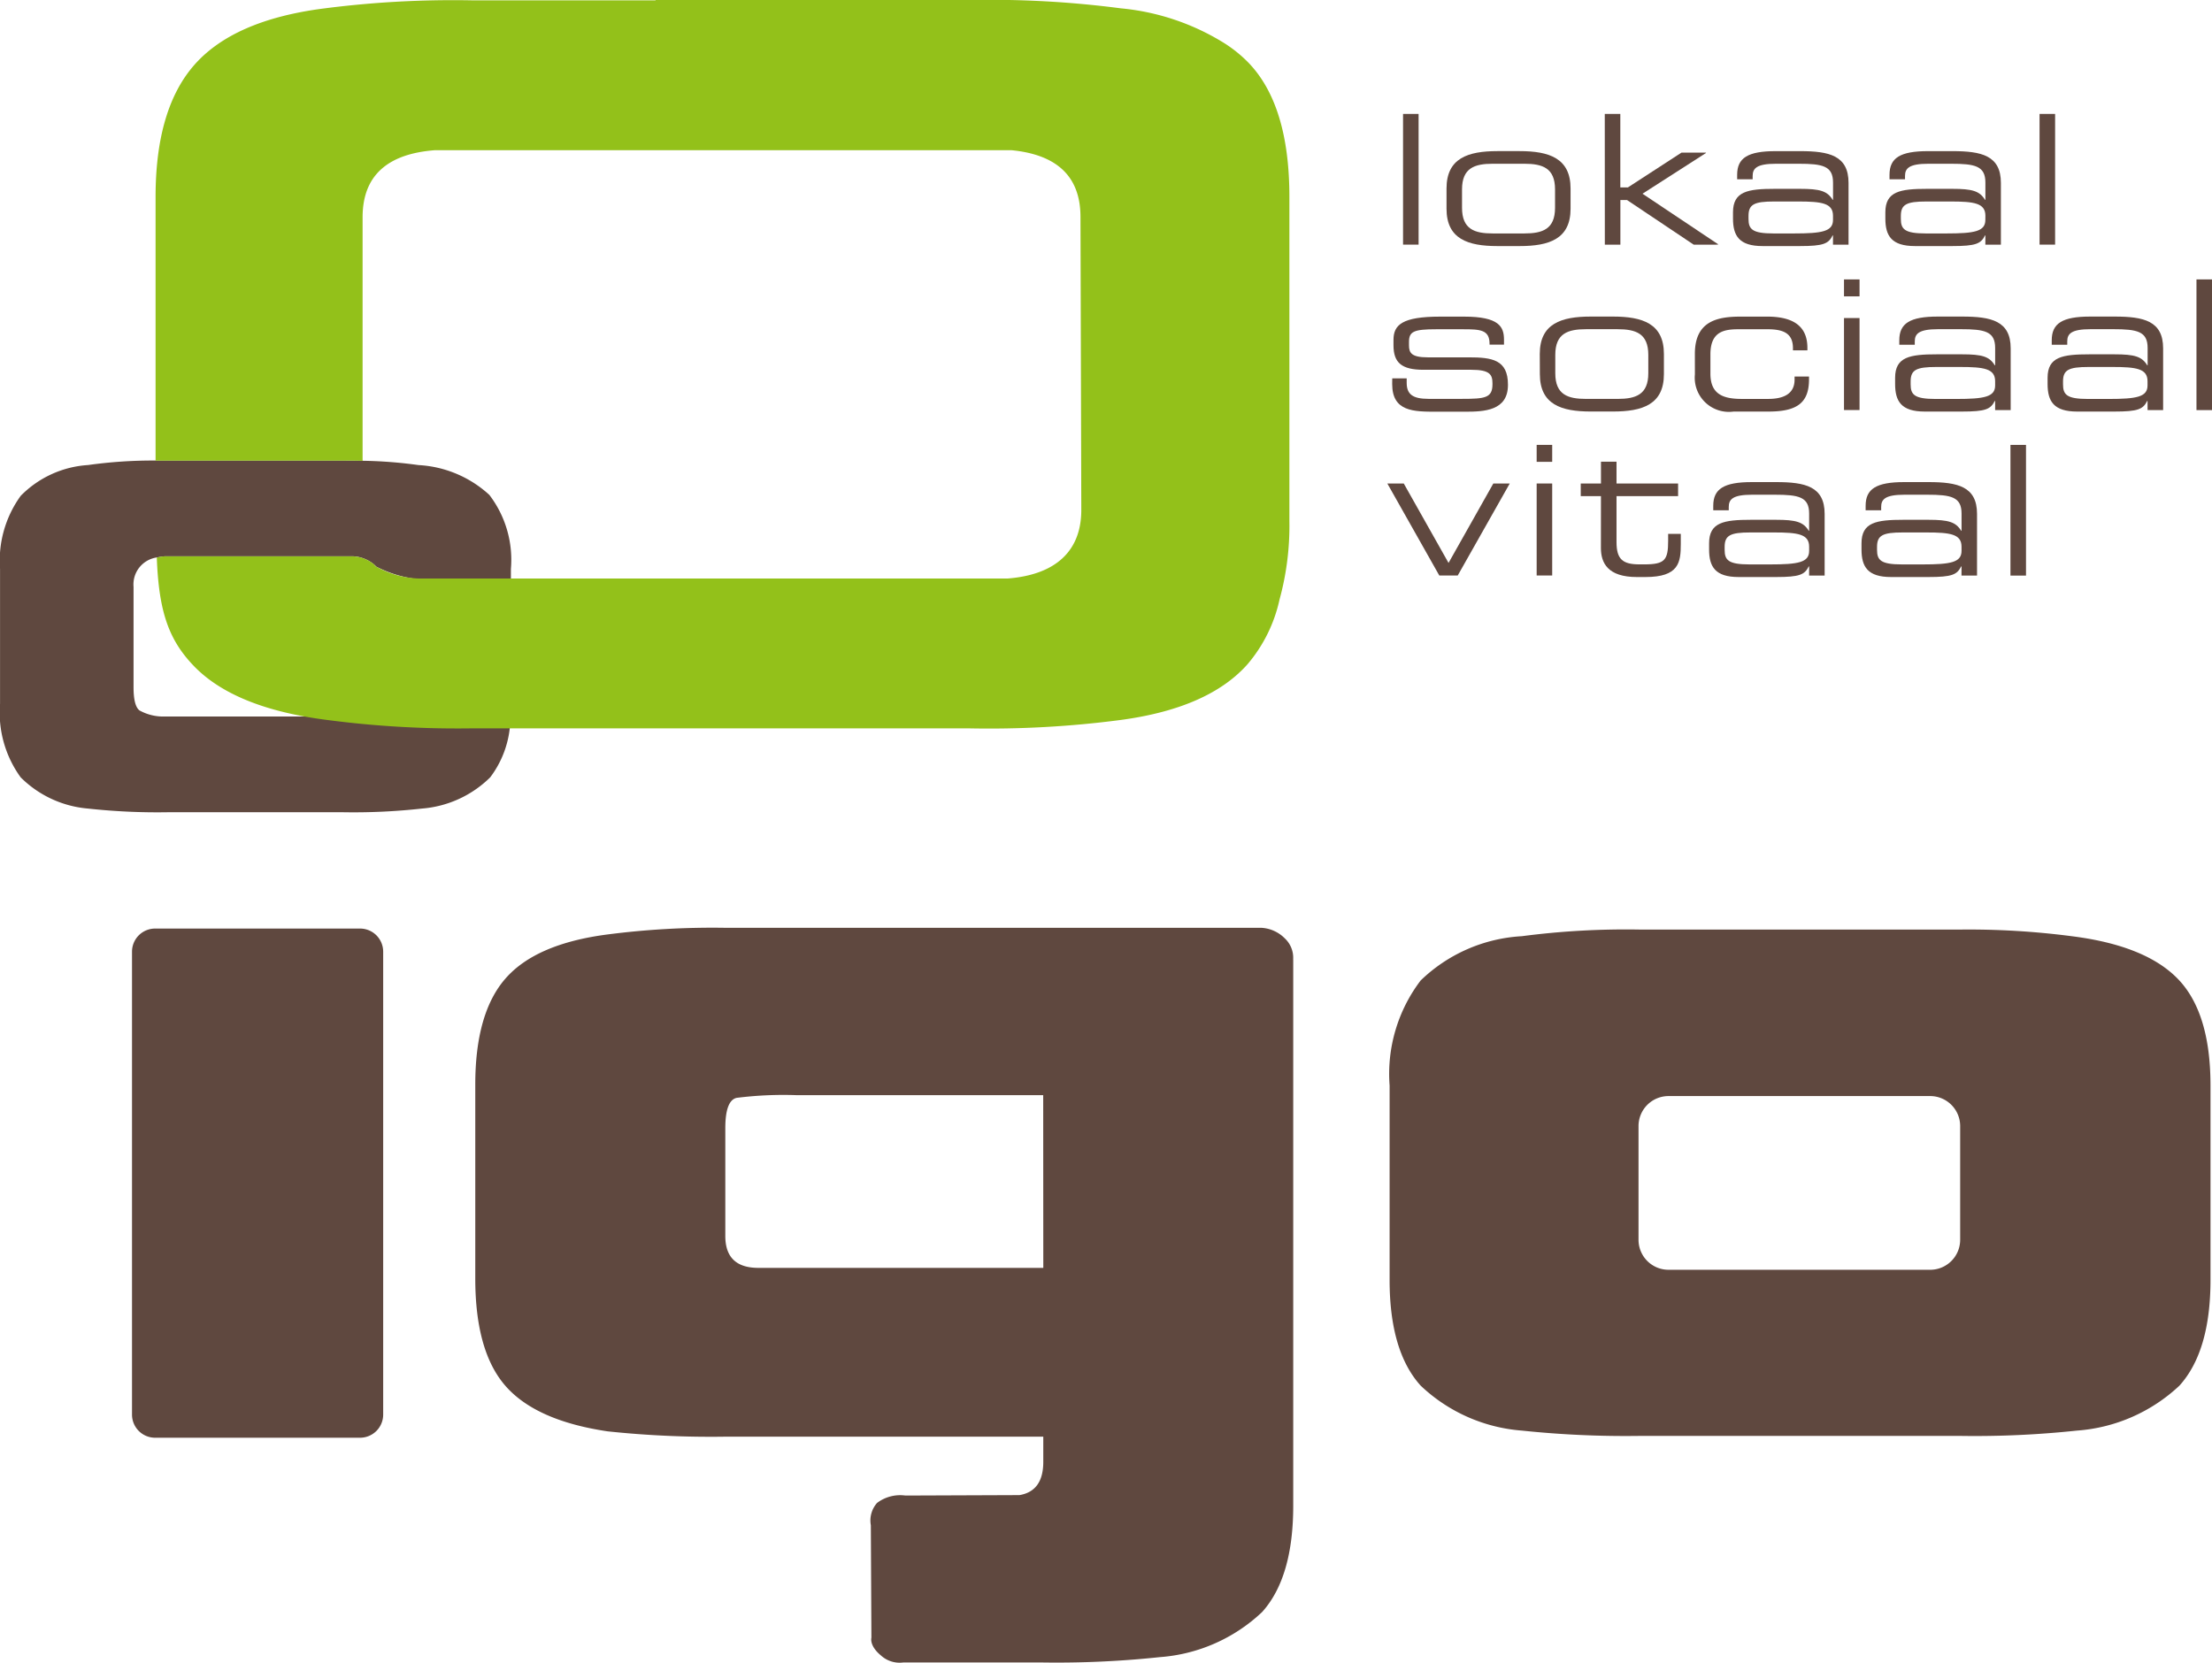
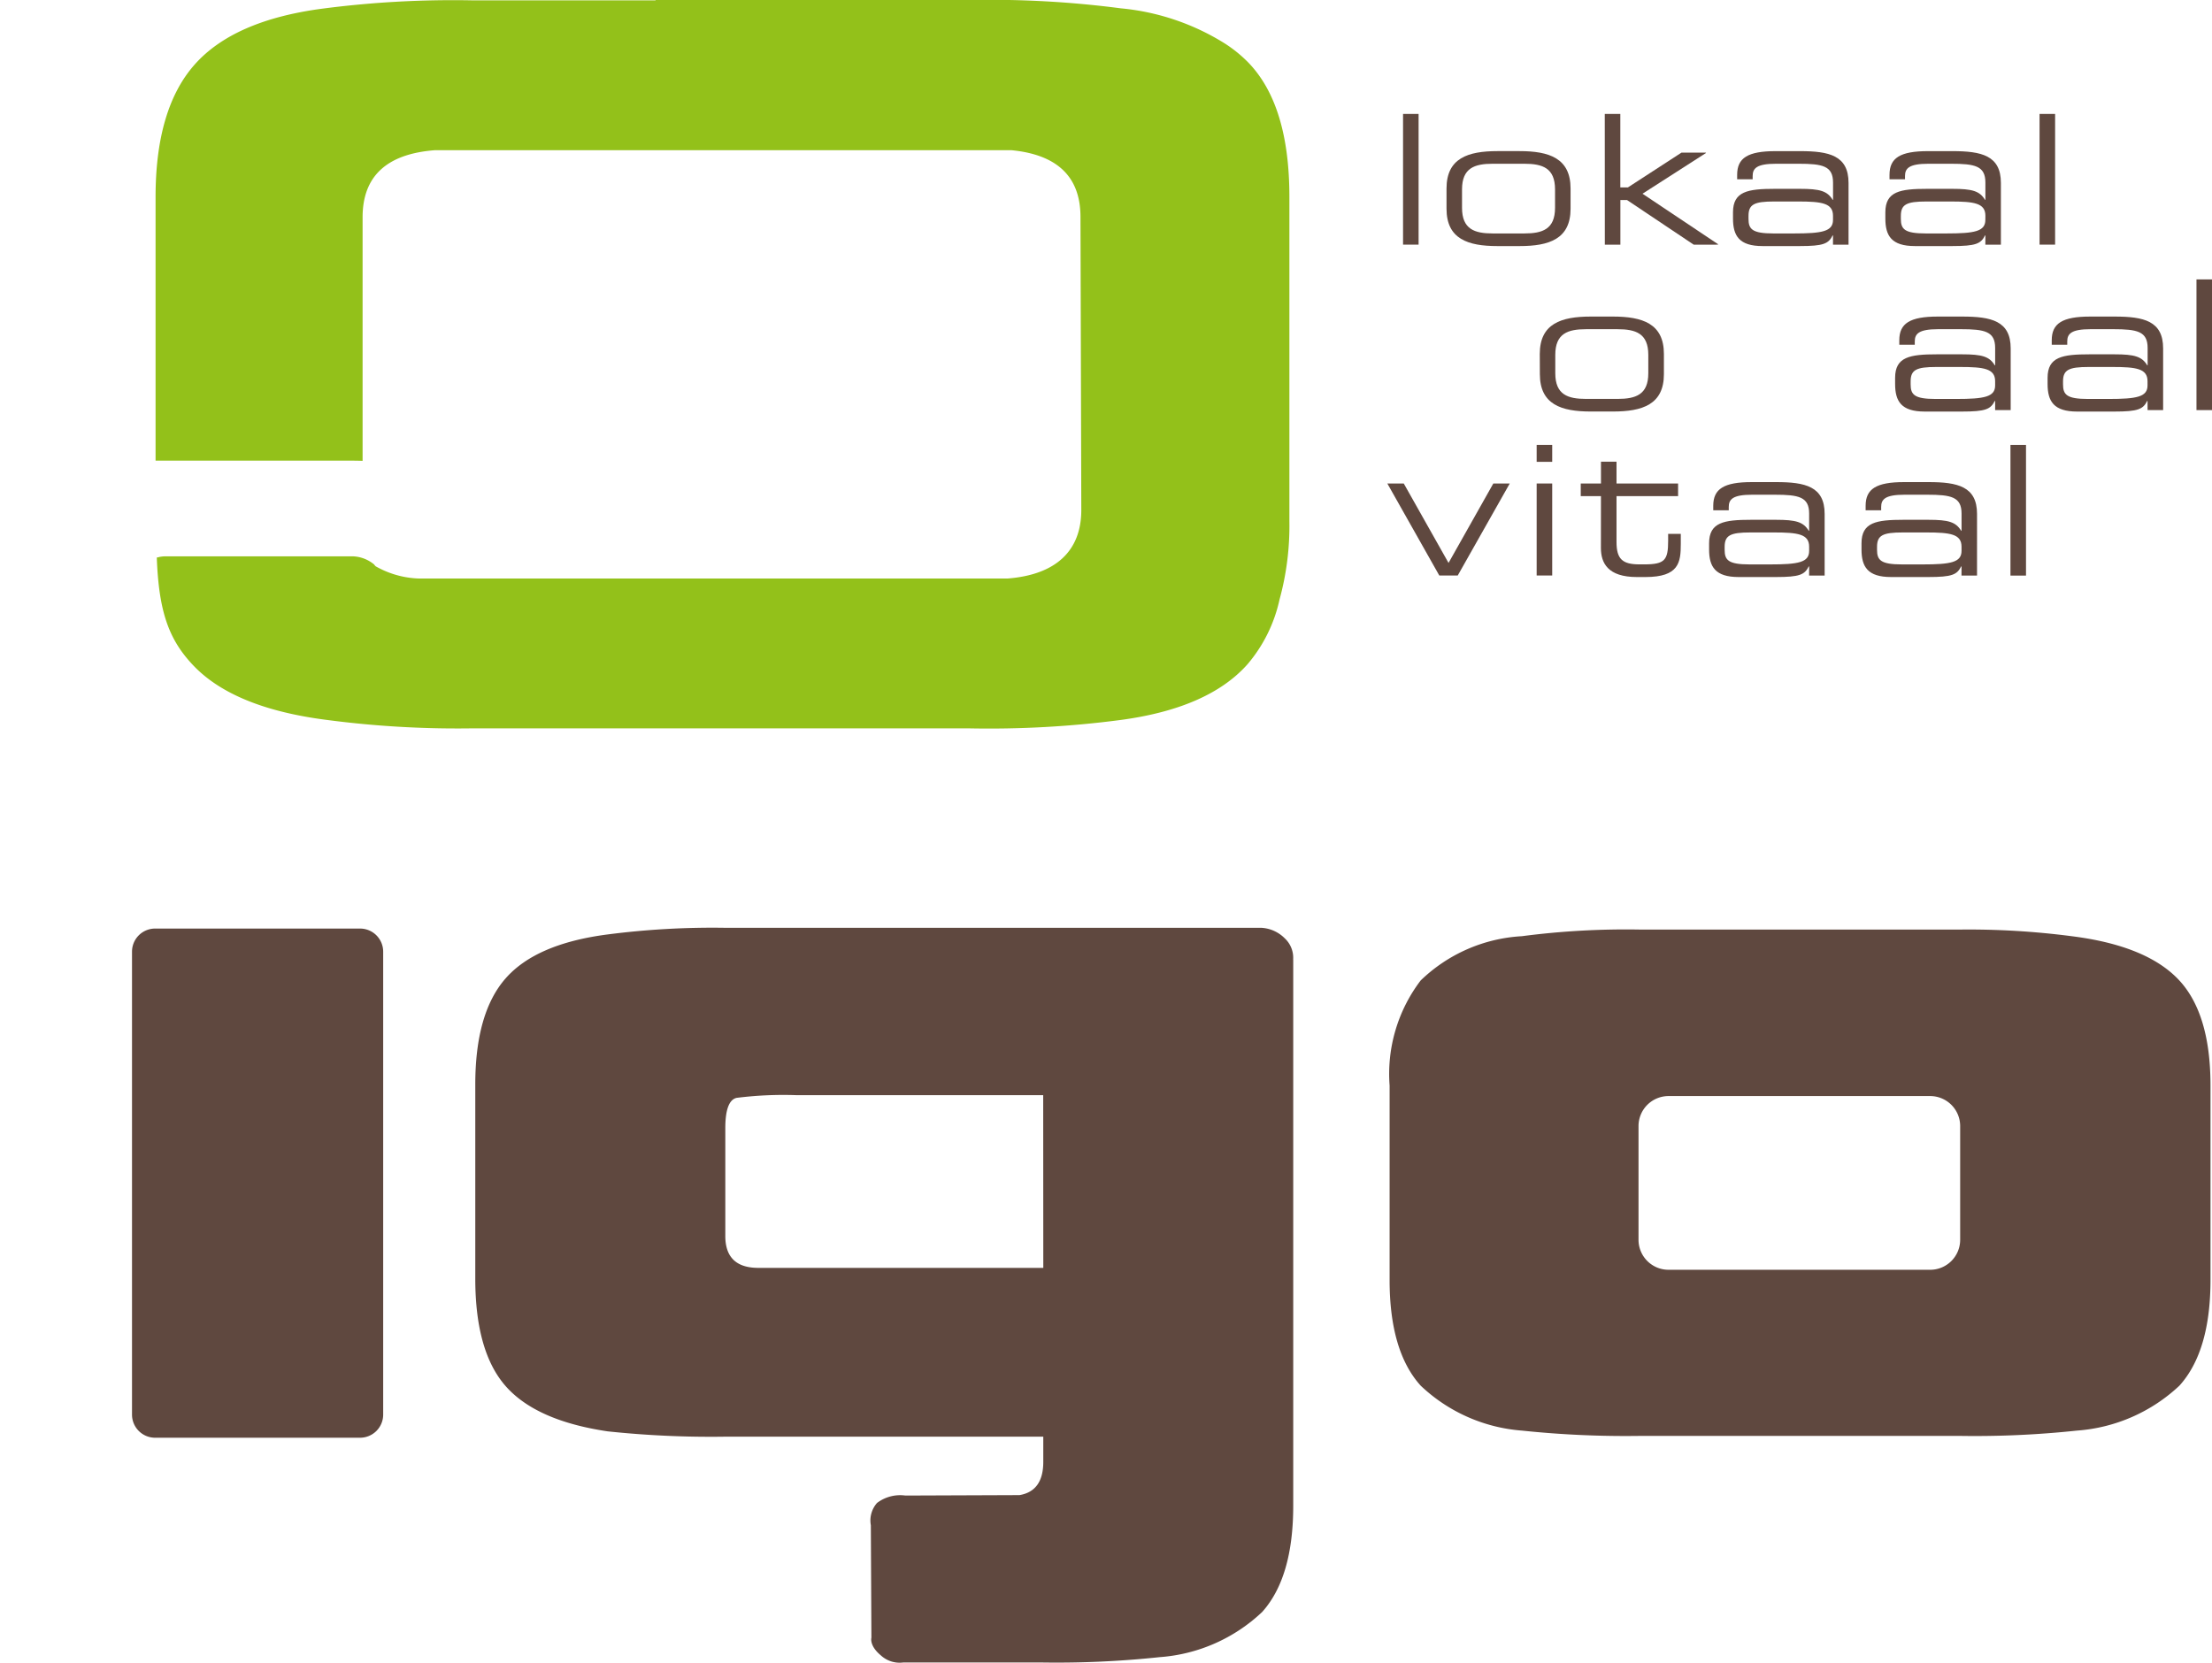
<svg xmlns="http://www.w3.org/2000/svg" width="110.577" height="83.141" viewBox="0 0 110.577 83.141">
  <defs>
    <style>.a{fill:#5f483f;}.b{fill:#93c11a;}</style>
  </defs>
  <g transform="translate(-56.126 -53.859)">
-     <path class="a" d="M63.994,75.1a3.12,3.12,0,0,1,.389-.056h9.358a1.765,1.765,0,0,1,1.09.417,1.066,1.066,0,0,1,.1.1,5.964,5.964,0,0,0,2.924.661l3.811.01v-.556a5.34,5.34,0,0,0-1.078-3.7,5.685,5.685,0,0,0-3.541-1.491,22.719,22.719,0,0,0-2.792-.216c-.3-.007-.619-.011-.948-.011h-8.82c-.2,0-.393,0-.583,0a23.333,23.333,0,0,0-3.376.225,5.173,5.173,0,0,0-3.366,1.539,5.518,5.518,0,0,0-1.034,3.65v6.749A5.506,5.506,0,0,0,57.16,86.1a5.407,5.407,0,0,0,3.366,1.56,31.92,31.92,0,0,0,3.959.184H73.3a30.8,30.8,0,0,0,3.915-.184A5.457,5.457,0,0,0,80.63,86.1a4.978,4.978,0,0,0,1.01-2.985H79.724q-3.492,0-5.8-.169a16.128,16.128,0,0,1-2.154.11H64.383a2.434,2.434,0,0,1-1.288-.306c-.2-.161-.293-.55-.293-1.16V76.574A1.362,1.362,0,0,1,63.994,75.1" transform="translate(0 6.629)" />
    <path class="b" d="M118.343,63.7q0-4.577-2.04-6.7a6.681,6.681,0,0,0-1.213-.983,11.87,11.87,0,0,0-5.168-1.741,50.438,50.438,0,0,0-7.494-.417H86.659v.017H77.485a50.439,50.439,0,0,0-7.494.417q-4.415.586-6.37,2.79T61.664,63.7V76.891l.581,0h8.82c.329,0,.643,0,.948.011V64.724q0-3.082,3.622-3.355h28.811q3.452.333,3.454,3.336l.041,14.656c0,2.053-1.285,3.244-3.7,3.426h-29.4a4.671,4.671,0,0,1-2.153-.6l-.006,0c-.02-.017-.038-.035-.056-.053L72.6,82.1l0-.007a1.765,1.765,0,0,0-1.09-.417H62.144a1.748,1.748,0,0,0-.288.032.874.874,0,0,1-.131.029c.1,2.7.594,4.112,1.848,5.419q2.041,2.123,6.7,2.707a49.92,49.92,0,0,0,7.079.417h25.033a50.426,50.426,0,0,0,7.494-.417q4.415-.586,6.371-2.79a7.428,7.428,0,0,0,1.6-3.234,13.928,13.928,0,0,0,.493-3.923Z" transform="translate(2.239 0)" />
    <path class="a" d="M1.156,0H11.4a1.156,1.156,0,0,1,1.156,1.156V24.3A1.157,1.157,0,0,1,11.4,25.46H1.156A1.156,1.156,0,0,1,0,24.3V1.156A1.156,1.156,0,0,1,1.156,0Z" transform="translate(62.725 100.289)" />
    <path class="a" d="M113.933,88.486v27.307q0,3.587-1.554,5.315a8.325,8.325,0,0,1-5.123,2.257,48.745,48.745,0,0,1-5.882.267H94.437a1.39,1.39,0,0,1-1.126-.361c-.581-.486-.465-.876-.465-.876l-.028-5.625a1.325,1.325,0,0,1,.309-1.114,1.91,1.91,0,0,1,1.417-.371l5.705-.022q1.19-.2,1.189-1.661v-1.261h-15.9a49.032,49.032,0,0,1-5.884-.267q-3.568-.531-5.089-2.258t-1.521-5.381v-9.7q0-3.587,1.521-5.315t5.089-2.191a40.907,40.907,0,0,1,5.884-.333h26.794a1.781,1.781,0,0,1,1.18.529,1.324,1.324,0,0,1,.417,1.06m-12.495,6.78H89.112a18.677,18.677,0,0,0-3.006.135q-.564.133-.563,1.525v5.382q0,1.594,1.653,1.594h14.243Z" transform="translate(6.841 13.355)" />
    <path class="a" d="M146.631,104.478q0,3.568-1.553,5.287a8.353,8.353,0,0,1-5.123,2.247,48.09,48.09,0,0,1-5.882.265h-15.92a49.8,49.8,0,0,1-5.948-.265,8.258,8.258,0,0,1-5.057-2.247q-1.554-1.719-1.553-5.287V94.76a7.718,7.718,0,0,1,1.553-5.256,7.91,7.91,0,0,1,5.057-2.213,40.045,40.045,0,0,1,5.948-.331h15.92a39.6,39.6,0,0,1,5.617.331q3.7.463,5.321,2.147t1.62,5.322Zm-12.514-7.7a1.5,1.5,0,0,0-1.493-1.493H119.531a1.5,1.5,0,0,0-1.493,1.493v5.7a1.5,1.5,0,0,0,1.493,1.493h13.093a1.5,1.5,0,0,0,1.493-1.493Z" transform="translate(19.997 13.38)" />
    <rect class="a" width="0.777" height="6.535" transform="translate(126.264 59.556)" />
    <path class="a" d="M107.621,61.109c0-1.517,1.074-1.869,2.544-1.869h1.111c1.472,0,2.546.352,2.546,1.869V62.12c0,1.517-1.074,1.868-2.546,1.868h-1.111c-1.47,0-2.544-.351-2.544-1.868Zm5.425.045c0-1.074-.632-1.282-1.535-1.282h-1.58c-.9,0-1.535.208-1.535,1.282v.921c0,1.074.633,1.282,1.535,1.282h1.58c.9,0,1.535-.208,1.535-1.282Z" transform="translate(20.816 2.175)" />
    <path class="a" d="M113.255,57.916h.777v3.674h.379l2.681-1.741h1.21l.017.017-3.178,2.04,3.783,2.528-.018.018H117.7l-3.331-2.23h-.334v2.23h-.777Z" transform="translate(23.093 1.64)" />
    <path class="a" d="M122.819,63.456H122.8c-.208.414-.451.532-1.643.532H119.3c-1.174,0-1.48-.514-1.48-1.38V62.3c0-1.048.74-1.174,2.094-1.174h1.246c1.011,0,1.372.108,1.643.55h.018V60.81c0-.83-.524-.938-1.715-.938h-1.137c-.976,0-1.166.235-1.166.614v.163h-.775v-.226c0-.84.532-1.182,1.922-1.182h1.227c1.445,0,2.419.216,2.419,1.588v3.088h-.777Zm0-.984c0-.632-.56-.713-1.751-.713h-1.192c-1,0-1.281.145-1.281.723v.143c0,.515.18.732,1.246.732h1.028c1.408,0,1.95-.1,1.95-.677Z" transform="translate(24.938 2.175)" />
    <path class="a" d="M128.244,63.456h-.018c-.208.414-.451.532-1.642.532h-1.861c-1.174,0-1.48-.514-1.48-1.38V62.3c0-1.048.74-1.174,2.094-1.174h1.247c1.01,0,1.371.108,1.642.55h.018V60.81c0-.83-.524-.938-1.715-.938h-1.137c-.975,0-1.166.235-1.166.614v.163h-.775v-.226c0-.84.532-1.182,1.922-1.182H126.6c1.445,0,2.419.216,2.419,1.588v3.088h-.777Zm0-.984c0-.632-.56-.713-1.751-.713H125.3c-1,0-1.282.145-1.282.723v.143c0,.515.18.732,1.246.732h1.028c1.41,0,1.95-.1,1.95-.677Z" transform="translate(27.131 2.175)" />
    <rect class="a" width="0.777" height="6.535" transform="translate(158.083 59.556)" />
-     <path class="a" d="M105.689,68.22h.722v.226c0,.569.3.8,1.092.8h1.661c1.164,0,1.535-.045,1.535-.732v-.037c0-.442-.126-.685-1.057-.685h-2.391c-1.092,0-1.5-.352-1.5-1.227V66.3c0-.75.424-1.166,2.338-1.166h1.192c1.75,0,1.994.506,1.994,1.156v.244h-.722v-.045c0-.7-.47-.723-1.319-.723h-1.354c-1.111,0-1.354.11-1.354.633v.171c0,.378.126.6.938.6h2.05c1.164,0,1.959.117,1.959,1.364v.017c0,1.292-1.192,1.337-2.14,1.337h-1.427c-1.146,0-2.22,0-2.22-1.382Z" transform="translate(20.035 4.557)" />
    <path class="a" d="M110.941,67c0-1.517,1.074-1.869,2.544-1.869H114.6c1.472,0,2.546.352,2.546,1.869v1.011c0,1.517-1.074,1.868-2.546,1.868h-1.111c-1.47,0-2.544-.351-2.544-1.868Zm5.425.045c0-1.074-.632-1.282-1.535-1.282h-1.58c-.9,0-1.535.208-1.535,1.282v.921c0,1.074.632,1.282,1.535,1.282h1.58c.9,0,1.535-.208,1.535-1.282Z" transform="translate(22.158 4.557)" />
-     <path class="a" d="M116.462,66.992c0-1.67,1.174-1.859,2.311-1.859h1.3c1.445,0,2.014.587,2.014,1.562v.126h-.722v-.108c0-.768-.506-.948-1.282-.948h-1.427c-.73,0-1.417.108-1.417,1.254v.966c0,1.029.632,1.264,1.57,1.264h1.31c.722,0,1.327-.216,1.327-.966V68.13h.722v.135c0,1.166-.579,1.616-2.022,1.616h-1.751a1.708,1.708,0,0,1-1.932-1.859Z" transform="translate(24.39 4.557)" />
-     <path class="a" d="M121.771,63.808h.777v.848h-.777Zm0,1.932h.777v4.6h-.777Z" transform="translate(26.536 4.022)" />
    <path class="a" d="M128.591,69.349h-.018c-.208.414-.451.532-1.643.532h-1.859c-1.174,0-1.48-.514-1.48-1.382v-.306c0-1.048.74-1.174,2.094-1.174h1.246c1.011,0,1.372.108,1.643.55h.018V66.7c0-.83-.524-.938-1.715-.938h-1.137c-.976,0-1.166.235-1.166.614v.163H123.8v-.226c0-.84.532-1.182,1.922-1.182h1.227c1.445,0,2.419.216,2.419,1.588v3.088h-.777Zm0-.984c0-.632-.56-.713-1.751-.713h-1.192c-1,0-1.281.145-1.281.722v.145c0,.515.18.732,1.246.732h1.028c1.408,0,1.95-.1,1.95-.677Z" transform="translate(27.271 4.557)" />
    <path class="a" d="M134.016,69.349H134c-.208.414-.451.532-1.643.532H130.5c-1.174,0-1.48-.514-1.48-1.382v-.306c0-1.048.74-1.174,2.094-1.174h1.246c1.011,0,1.372.108,1.643.55h.018V66.7c0-.83-.524-.938-1.715-.938h-1.137c-.976,0-1.166.235-1.166.614v.163h-.775v-.226c0-.84.532-1.182,1.922-1.182h1.227c1.445,0,2.419.216,2.419,1.588v3.088h-.777Zm0-.984c0-.632-.56-.713-1.751-.713h-1.192c-1,0-1.281.145-1.281.722v.145c0,.515.18.732,1.246.732h1.029c1.407,0,1.949-.1,1.949-.677Z" transform="translate(29.464 4.557)" />
    <rect class="a" width="0.777" height="6.535" transform="translate(165.927 67.83)" />
    <path class="a" d="M105.515,71.076h.821l2.238,3.971,2.238-3.971h.821l-2.6,4.6h-.921Z" transform="translate(19.964 6.96)" />
    <path class="a" d="M110.83,69.7h.777v.848h-.777Zm0,1.931h.777v4.6h-.777Z" transform="translate(22.113 6.404)" />
    <path class="a" d="M113.41,72.022H112.4V71.39h1.011V70.3h.777V71.39h3.078v.632h-3.078v2.293c0,.858.3,1.119,1.146,1.119h.244c1.029,0,1.191-.216,1.191-1.182V73.91h.632v.506c0,.92-.09,1.651-1.769,1.651h-.424c-1.453,0-1.8-.7-1.8-1.453Z" transform="translate(22.747 6.645)" />
    <path class="a" d="M121.969,75.241h-.018c-.208.414-.451.532-1.642.532h-1.861c-1.174,0-1.48-.514-1.48-1.38v-.308c0-1.048.74-1.174,2.094-1.174h1.247c1.01,0,1.371.108,1.642.55h.018v-.866c0-.83-.524-.938-1.715-.938h-1.137c-.975,0-1.166.235-1.166.614v.163h-.775v-.226c0-.84.532-1.182,1.922-1.182h1.227c1.445,0,2.419.216,2.419,1.588V75.7h-.777Zm0-.984c0-.632-.56-.713-1.751-.713h-1.191c-1,0-1.282.145-1.282.723v.143c0,.515.18.732,1.246.732h1.028c1.41,0,1.95-.1,1.95-.677Z" transform="translate(24.595 6.939)" />
    <path class="a" d="M127.394,75.241h-.018c-.208.414-.451.532-1.643.532h-1.859c-1.174,0-1.48-.514-1.48-1.38v-.308c0-1.048.74-1.174,2.094-1.174h1.246c1.011,0,1.372.108,1.643.55h.018v-.866c0-.83-.524-.938-1.715-.938h-1.137c-.976,0-1.166.235-1.166.614v.163H122.6v-.226c0-.84.532-1.182,1.922-1.182h1.227c1.445,0,2.42.216,2.42,1.588V75.7h-.777Zm0-.984c0-.632-.56-.713-1.751-.713h-1.192c-1,0-1.281.145-1.281.723v.143c0,.515.18.732,1.246.732h1.028c1.408,0,1.95-.1,1.95-.677Z" transform="translate(26.788 6.939)" />
    <rect class="a" width="0.777" height="6.535" transform="translate(156.628 76.105)" />
  </g>
</svg>